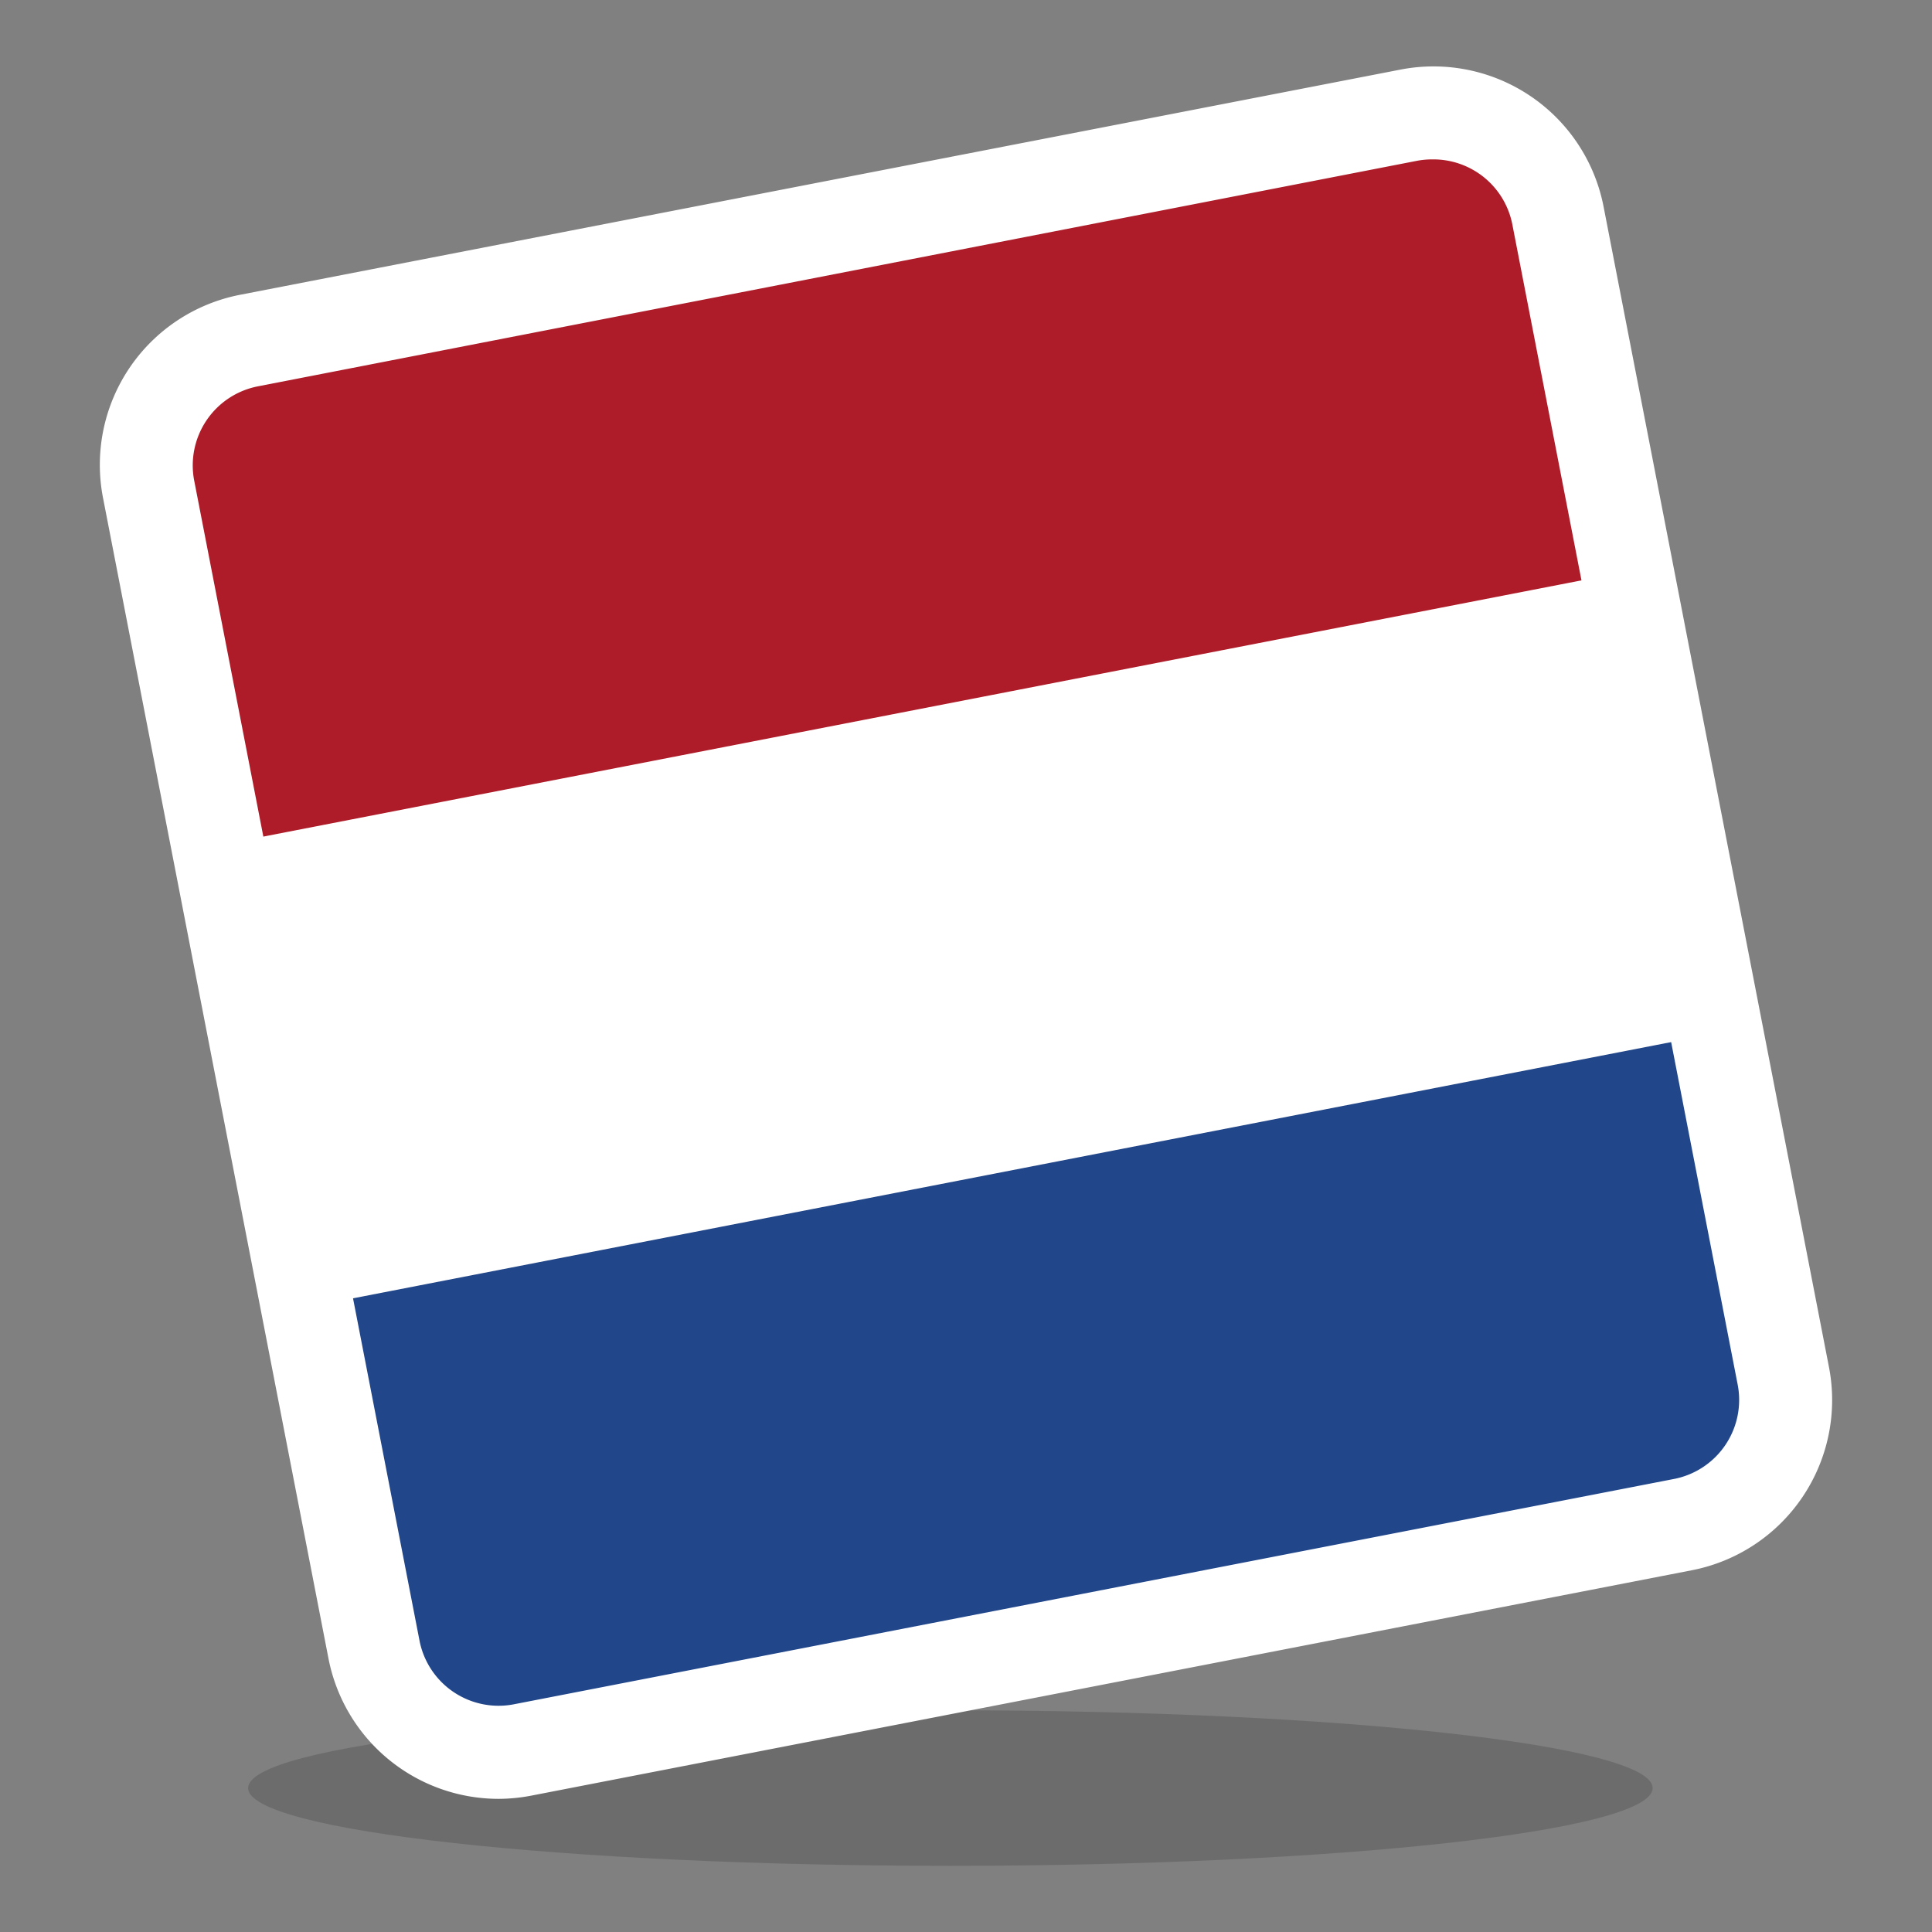
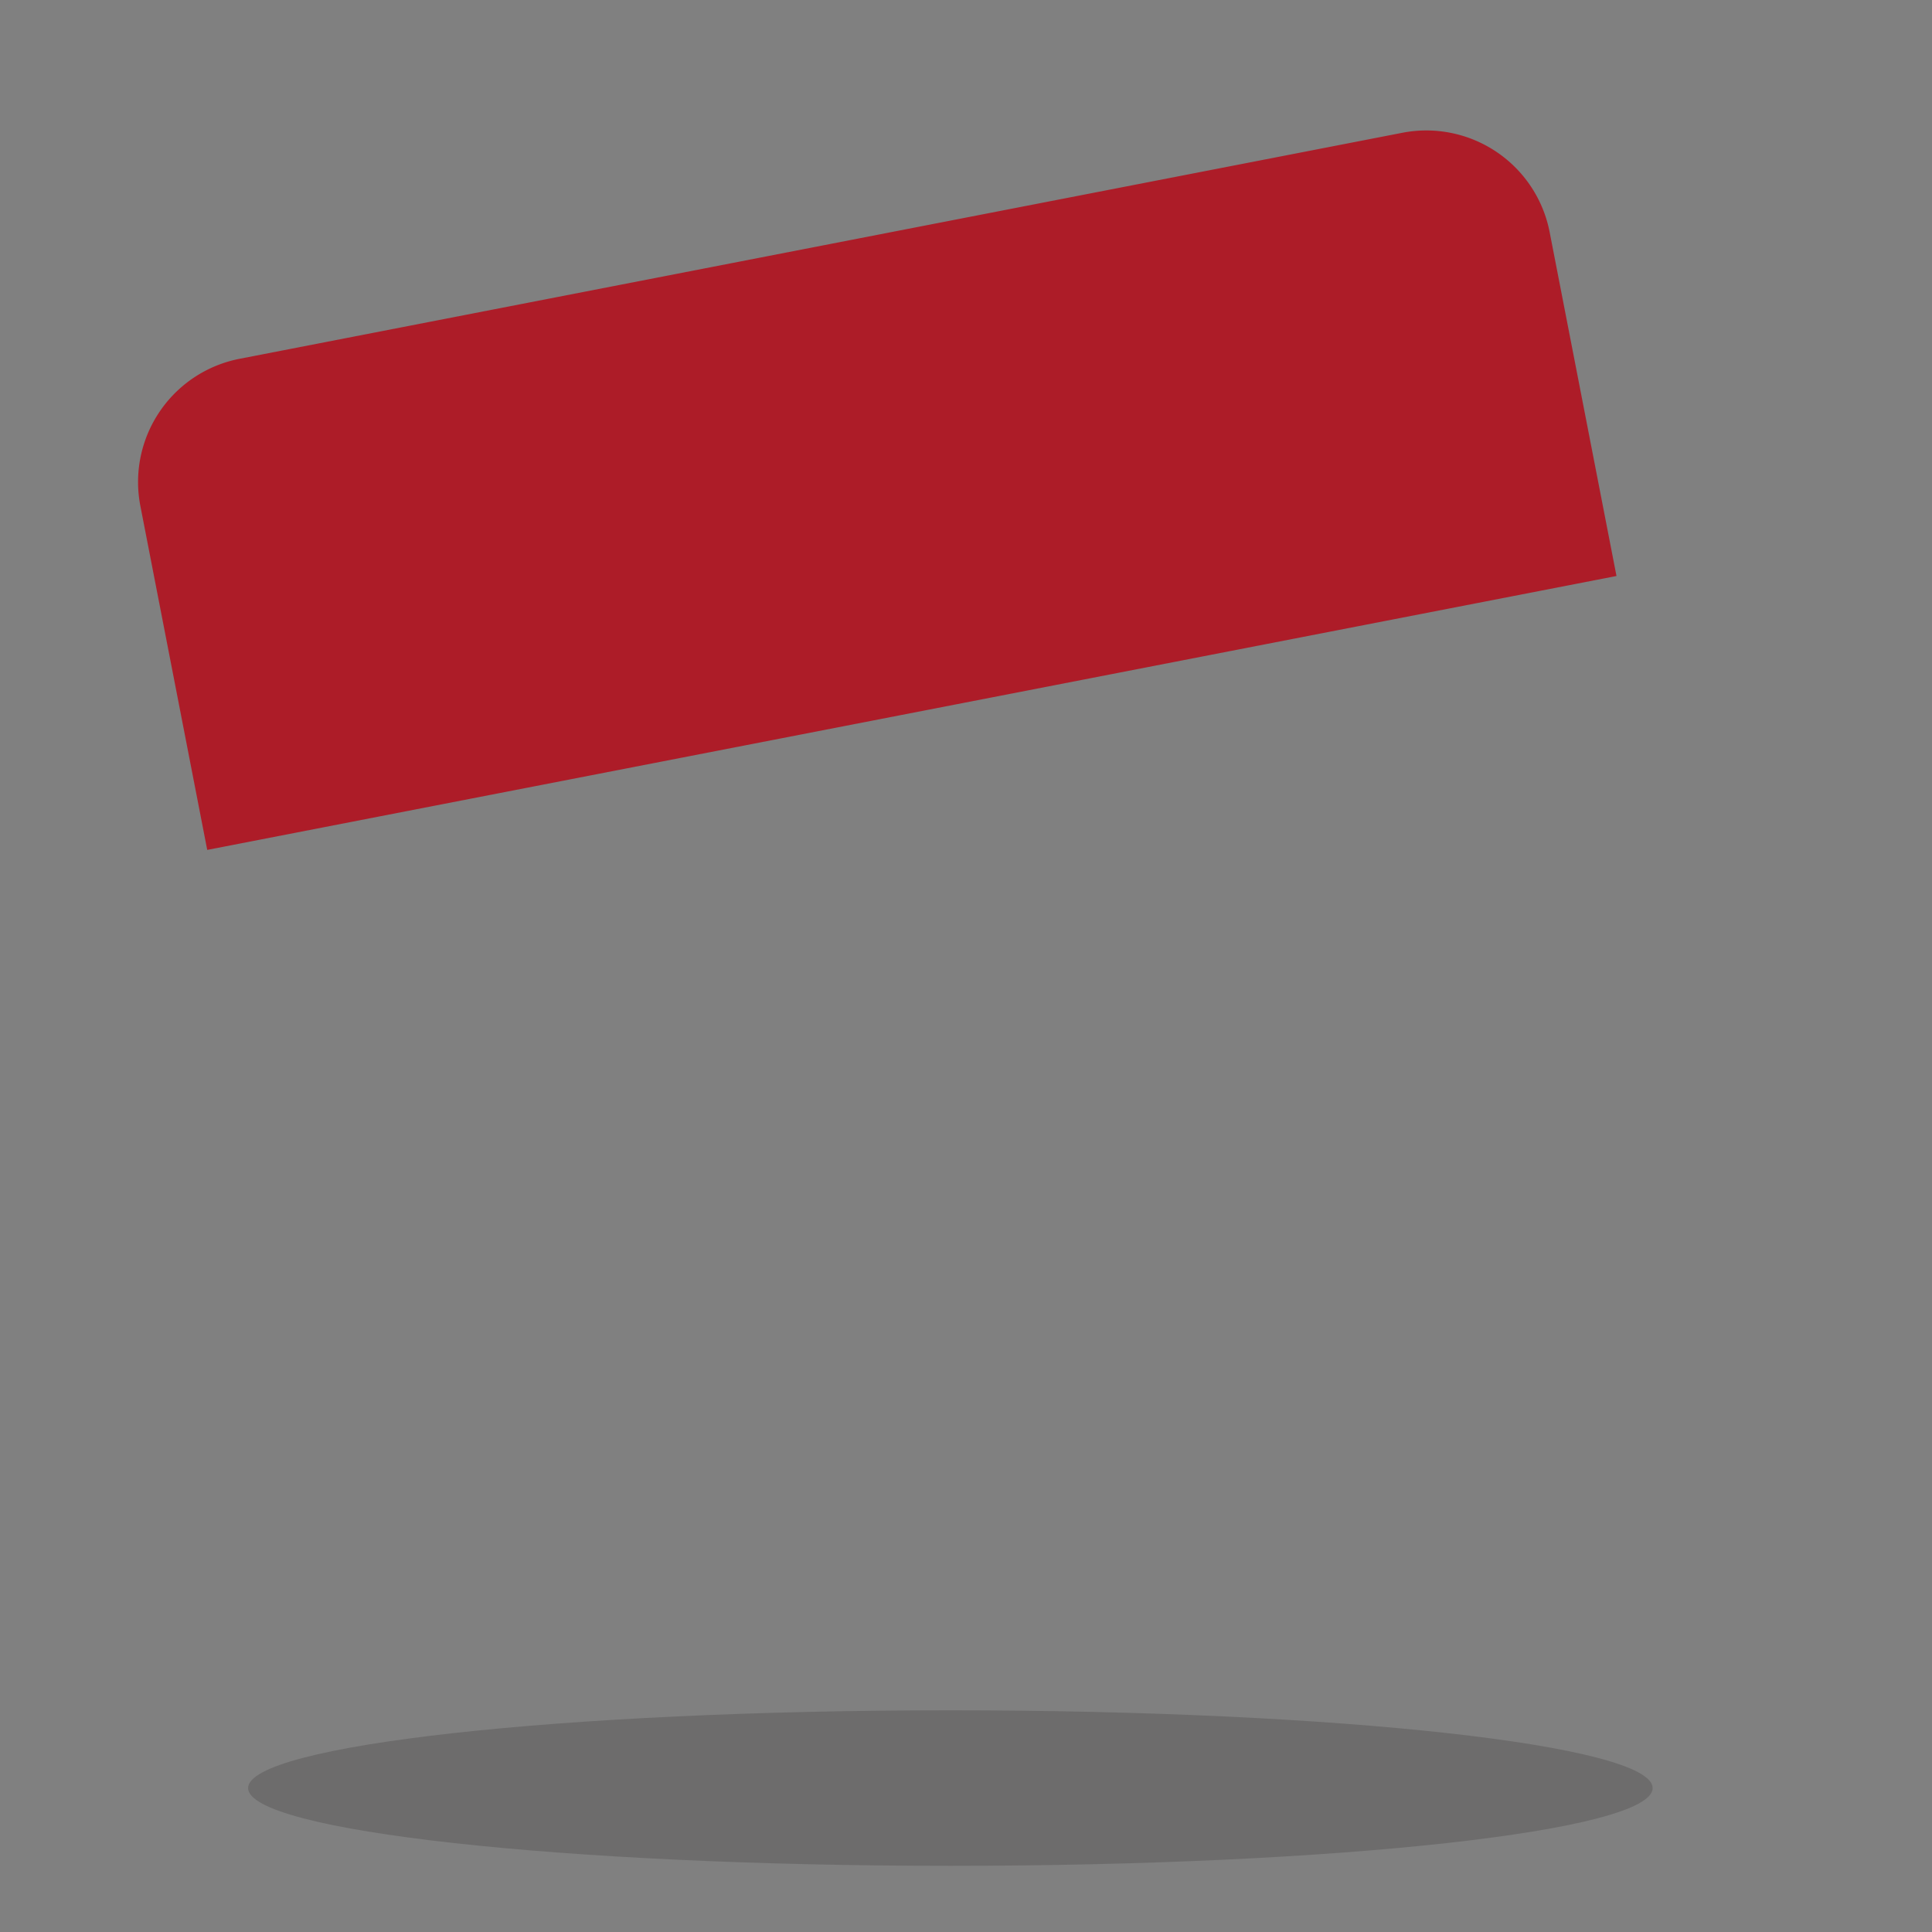
<svg xmlns="http://www.w3.org/2000/svg" width="120" height="120" fill="none">
  <rect width="100%" height="100%" fill="#808080" stroke="none" />
  <path d="M59.03 115.89c24.091 0 43.62-2.162 43.62-4.83s-19.529-4.83-43.62-4.83c-24.09 0-43.62 2.162-43.62 4.83s19.53 4.83 43.62 4.83z" fill="#231F20" fill-opacity=".2" />
  <path d="M14.887 22.284L87.106 8.246a7.803 7.803 0 0 1 9.145 6.17l4.152 21.36-87.532 17.013-4.152-21.36a7.798 7.798 0 0 1 6.168-9.145z" fill="#AD1C28" />
-   <path d="M100.377 35.63L12.845 52.644l5.713 29.39L106.09 65.02l-5.713-29.39z" fill="#fff" />
-   <path d="M18.596 81.288l87.532-17.014 3.482 17.914a11.295 11.295 0 0 1-8.897 13.292l-65.367 12.706a11.299 11.299 0 0 1-13.248-8.936l-3.492-17.964-.01.002z" fill="#21468A" />
-   <path d="M30.95 111.73A10.77 10.77 0 0 1 20.4 103l-14-72.07a10.756 10.756 0 0 1 4.623-11.03 10.77 10.77 0 0 1 3.887-1.59L87 4.32a10.761 10.761 0 0 1 12.6 8.51l14 72.08a10.769 10.769 0 0 1-8.51 12.62l-72.09 14c-.675.131-1.362.198-2.05.2zM89 9.9a5.09 5.09 0 0 0-1 .09L16 24a5.002 5.002 0 0 0-3.94 5.84l14 72.08a5.002 5.002 0 0 0 5.84 3.94l72.08-14a5 5 0 0 0 3.95-5.86l-14-72.08A4.998 4.998 0 0 0 89 9.9z" fill="#fff" />
</svg>